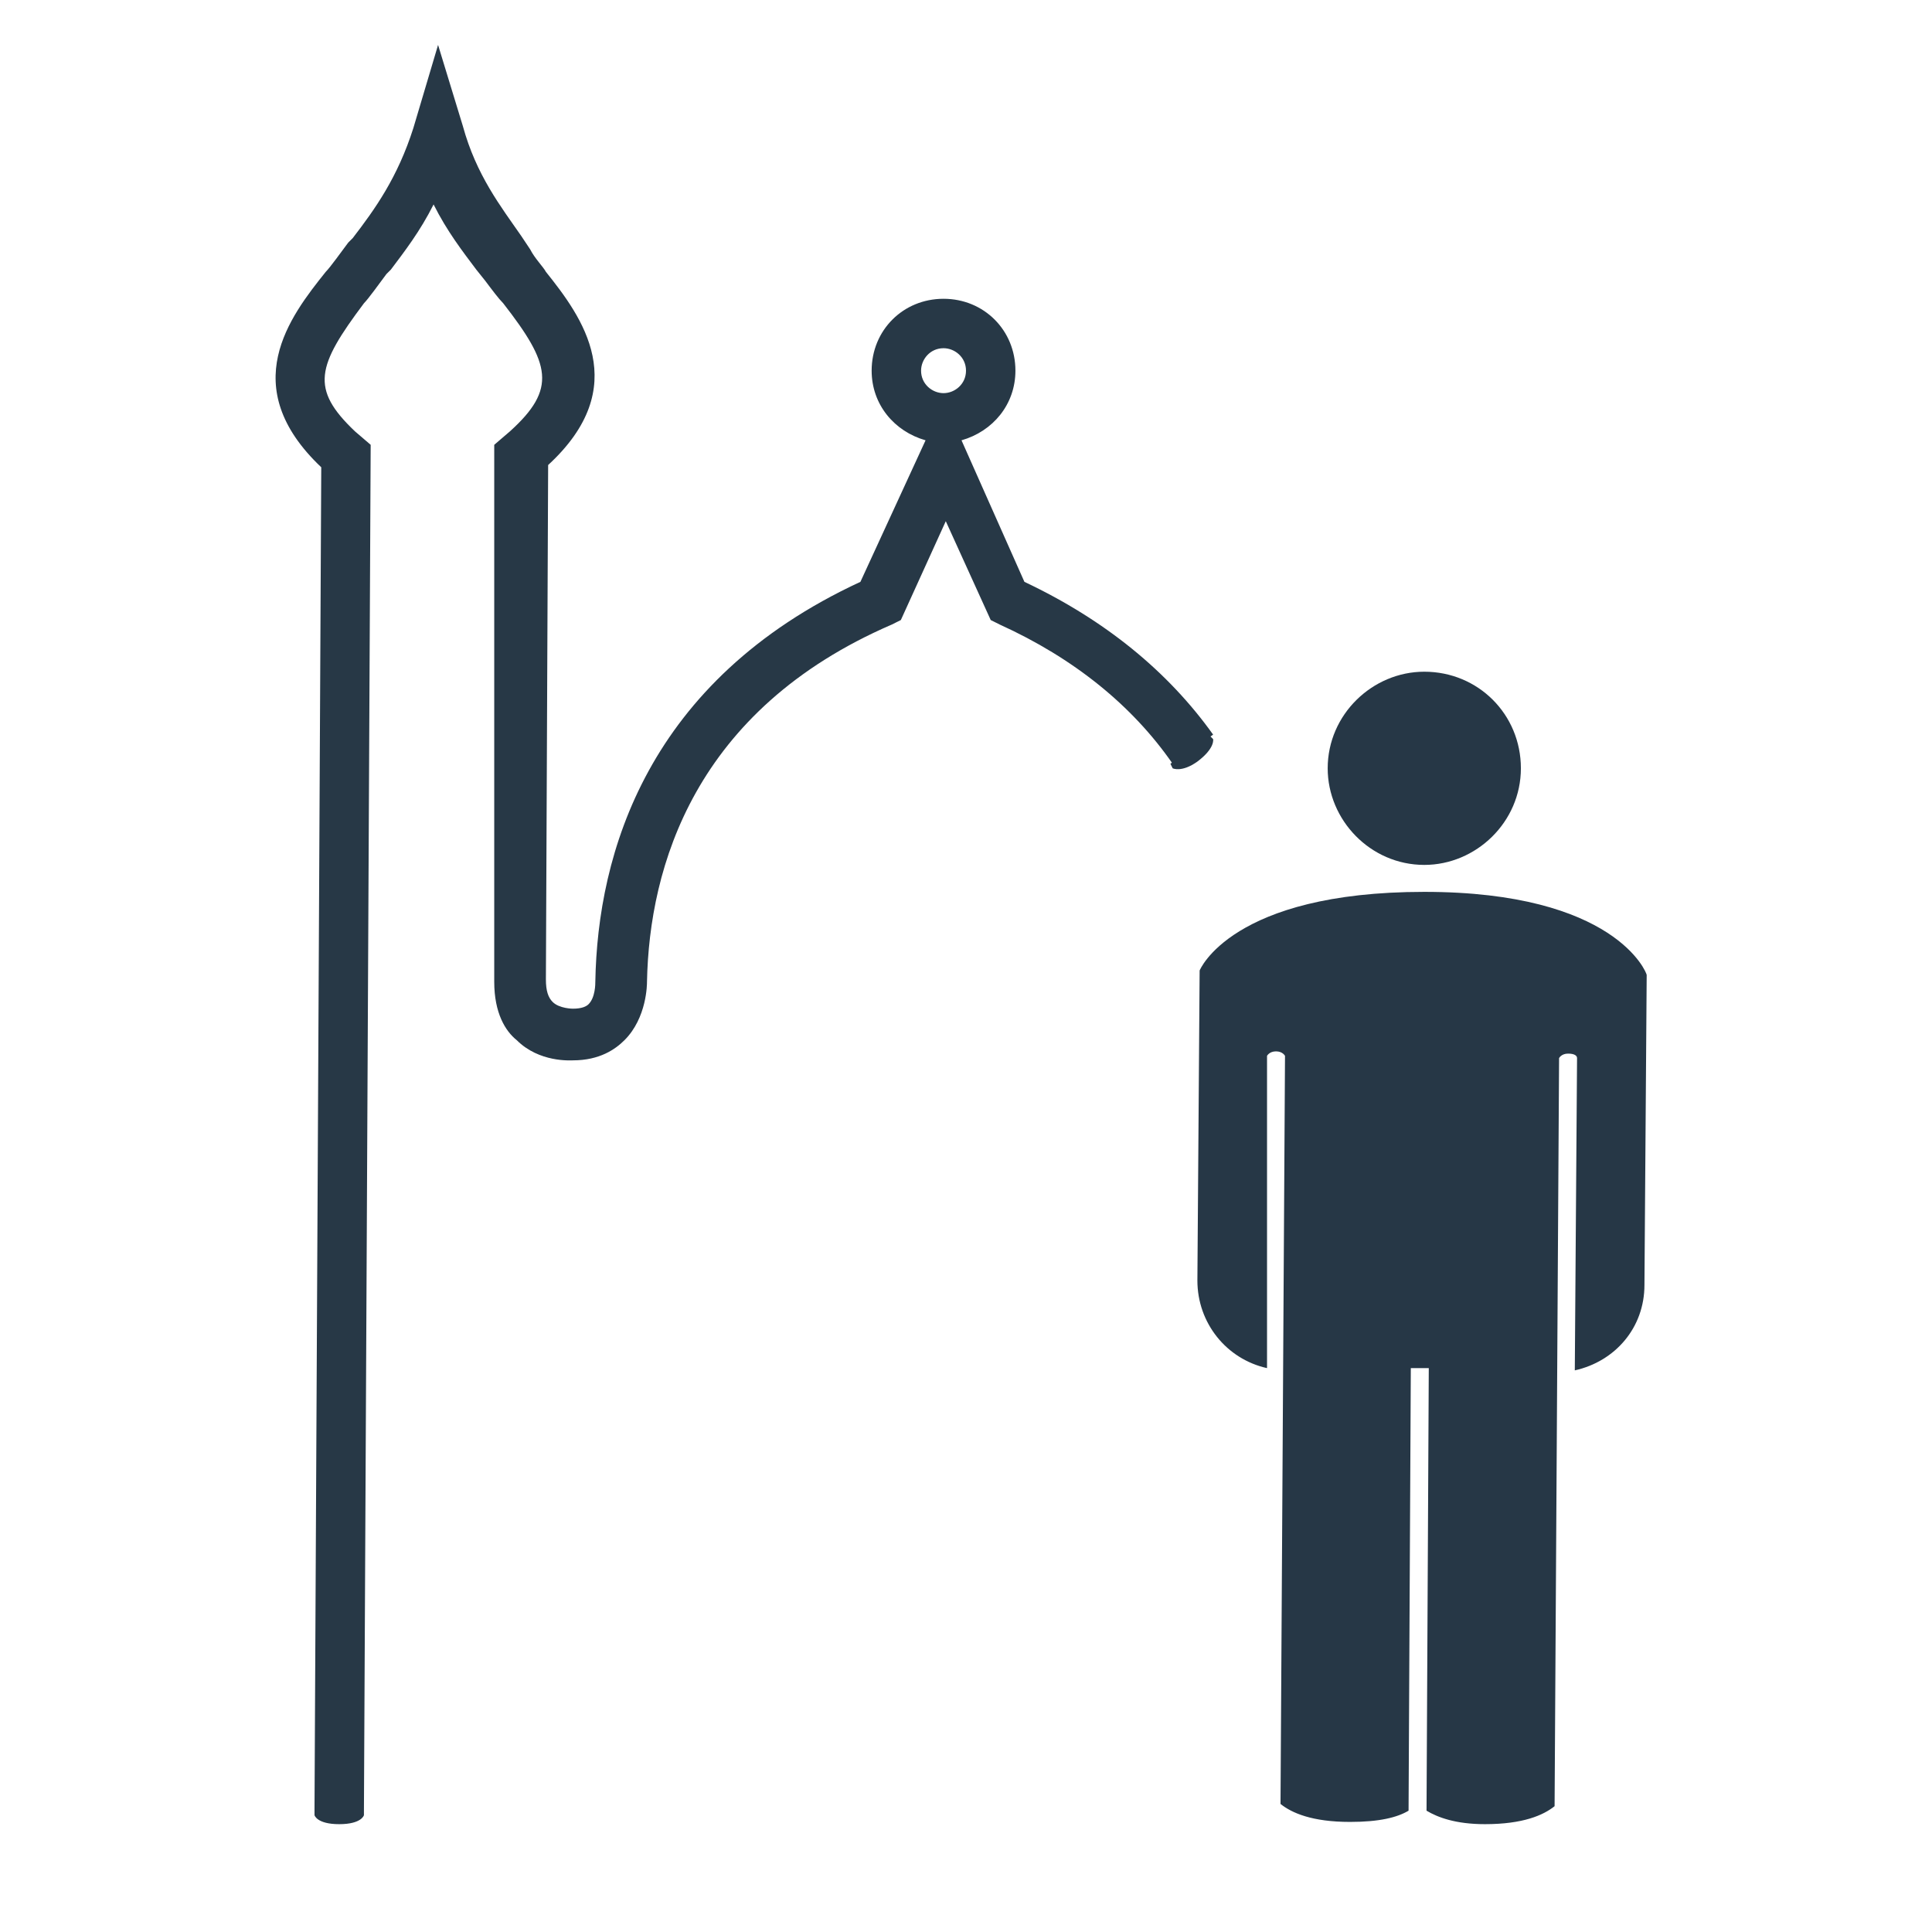
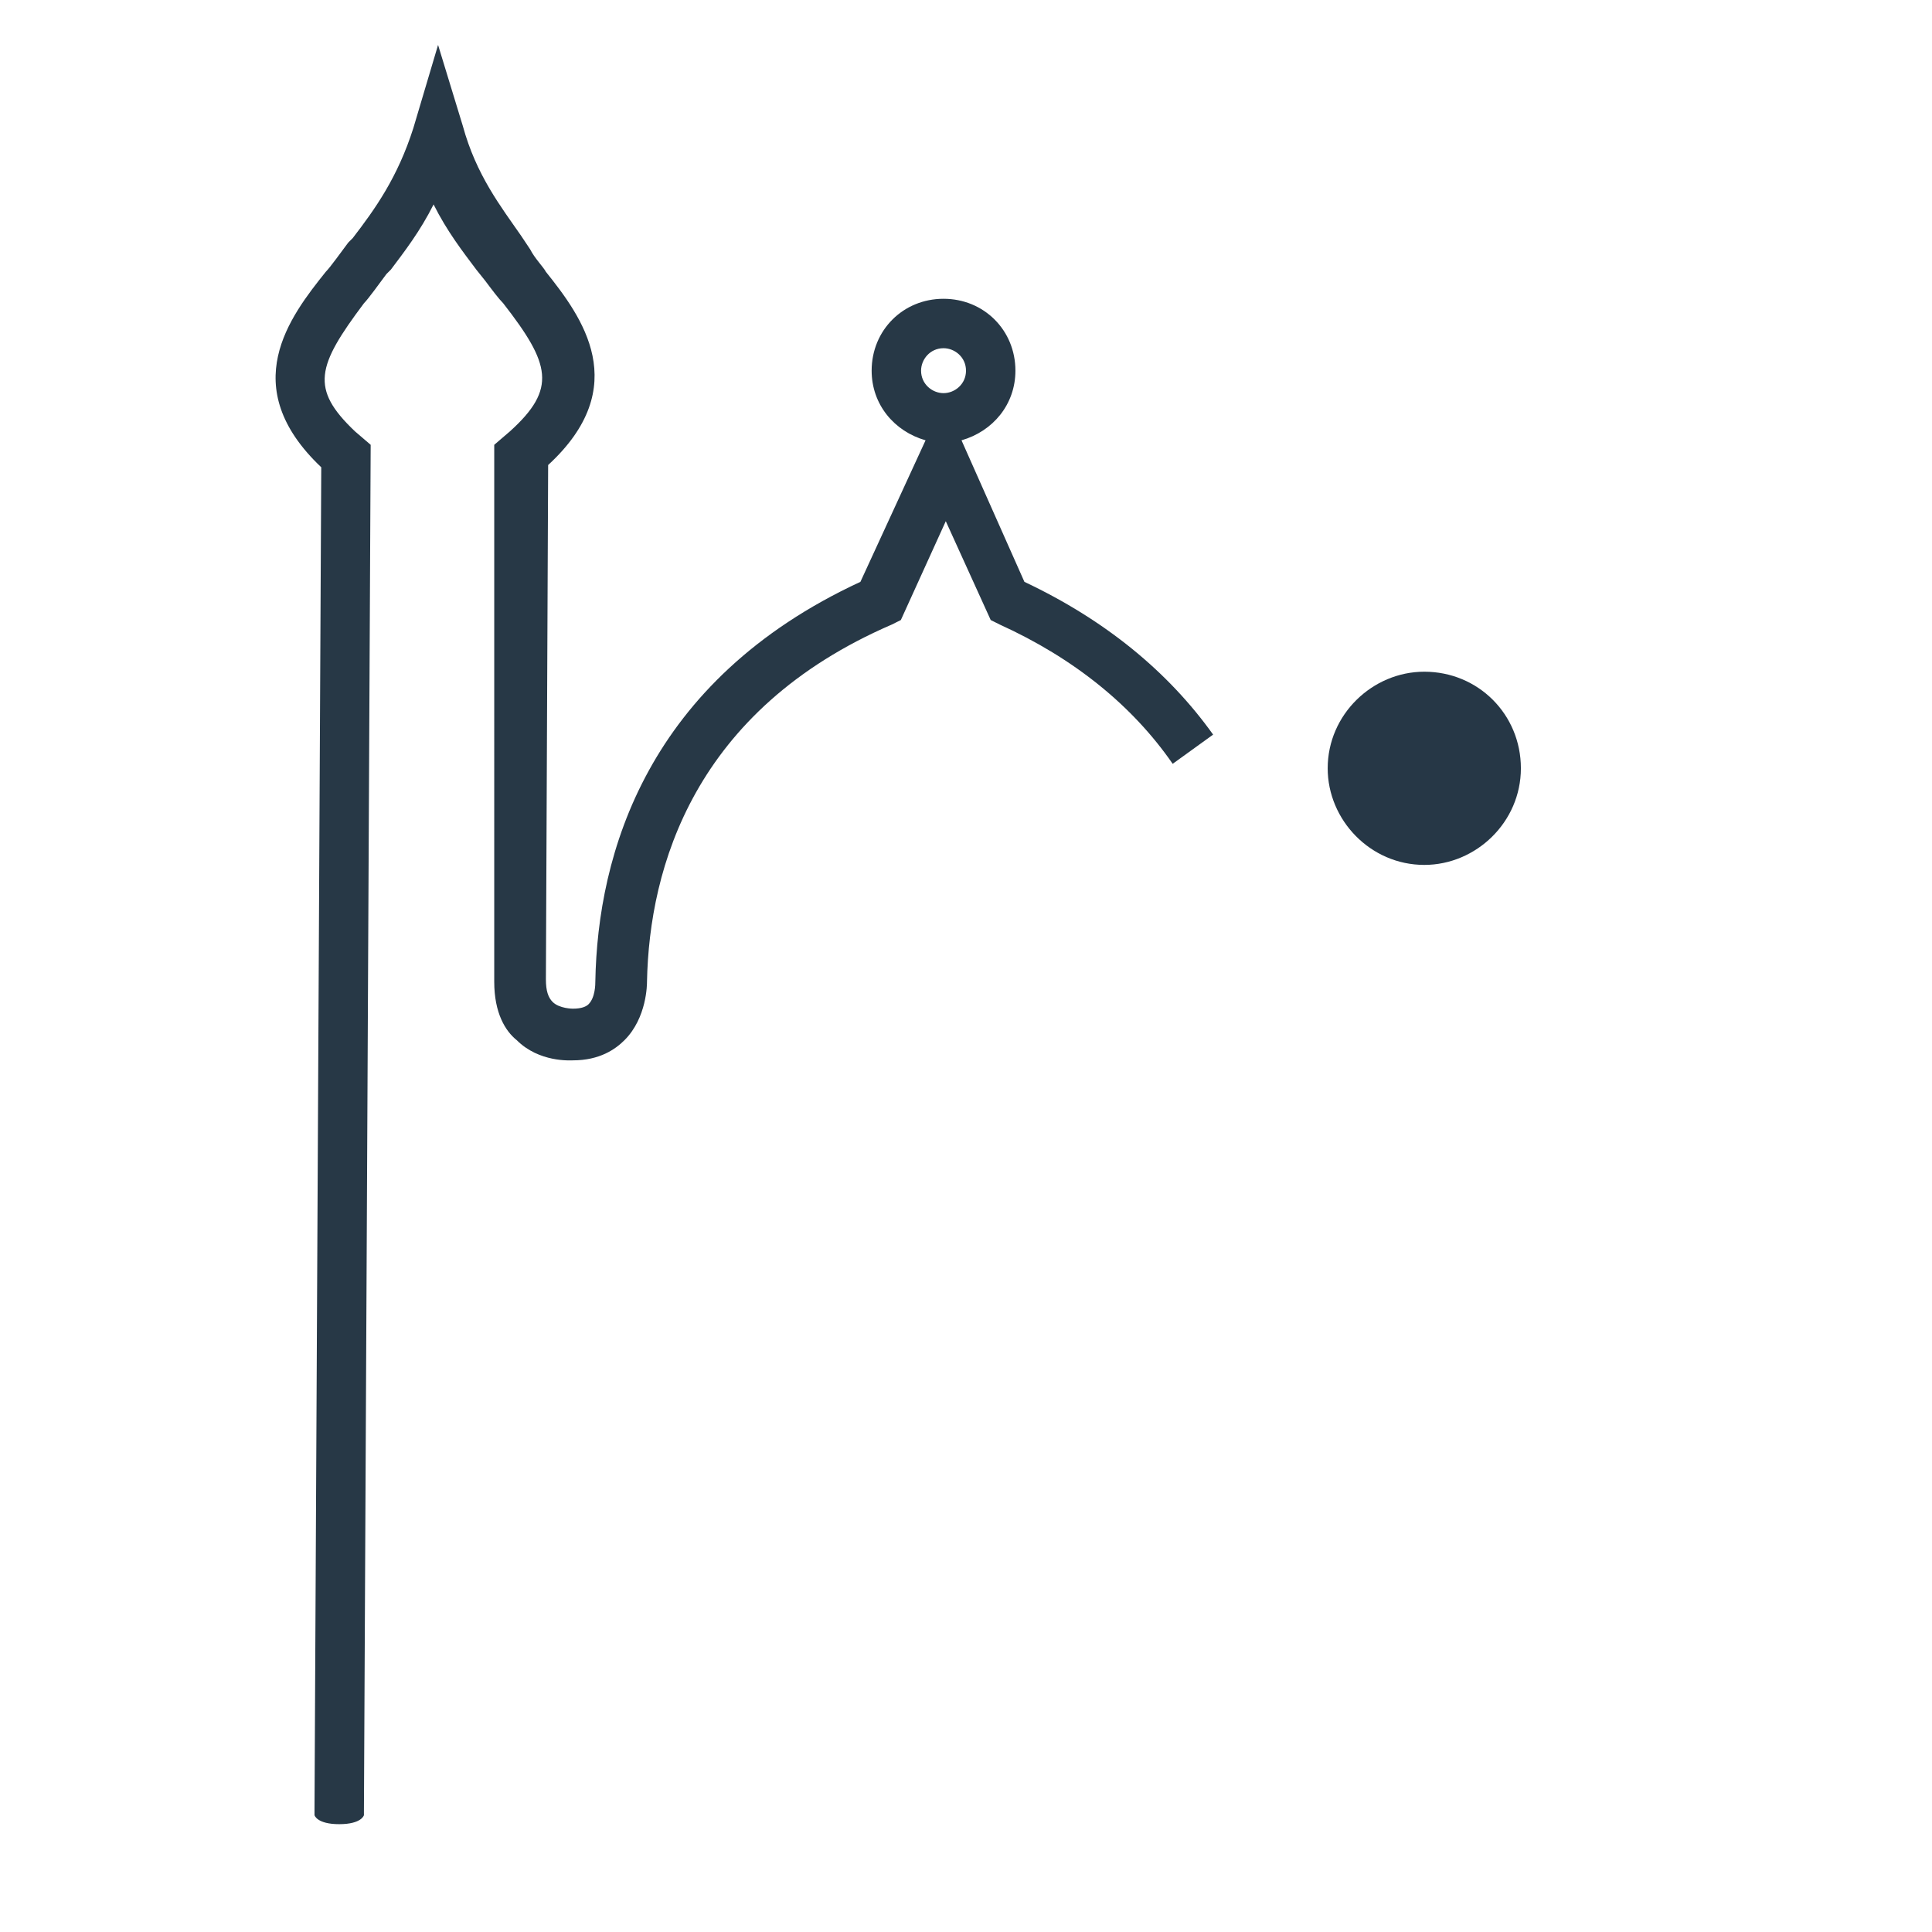
<svg xmlns="http://www.w3.org/2000/svg" version="1.1" id="Layer_1" x="0px" y="0px" viewBox="0 0 86 86" enable-background="new 0 0 86 86" xml:space="preserve" style="stroke-width: 0px; background-color:#ffffff;">
  <path fill="#273846" d="M45.6,25.9l-2.8-6.3c1.4-0.4,2.4-1.6,2.4-3.1c0-1.8-1.4-3.2-3.2-3.2c-1.8,0-3.2,1.4-3.2,3.2  c0,1.5,1,2.7,2.4,3.1l-2.9,6.3C28.8,30.3,26.6,38,26.5,43.7c0,0.1,0,0.7-0.3,1c-0.1,0.1-0.3,0.2-0.7,0.2c0,0-0.6,0-0.9-0.3  c-0.2-0.2-0.3-0.5-0.3-1l0.1-22.9c3.8-3.5,1.5-6.6-0.1-8.6c-0.1-0.2-0.5-0.6-0.7-1l-0.4-0.6c-0.9-1.3-2-2.7-2.6-4.9L19.5,2l-1.1,3.7  c-0.7,2.2-1.7,3.6-2.7,4.9l-0.2,0.2c-0.3,0.4-0.8,1.1-1,1.3c-1.6,2-4,5.1-0.2,8.7L14,80.5h0v0.3c0,0,0.1,0.4,1.1,0.4  c1,0,1.1-0.4,1.1-0.4v-0.2h0l0.3-60.8l-0.7-0.6c-2-1.9-1.7-2.9,0.4-5.7c0.2-0.2,0.7-0.9,1-1.3l0.2-0.2c0.6-0.8,1.3-1.7,1.9-2.9  c0.6,1.2,1.3,2.1,1.9,2.9l0.4,0.5c0.3,0.4,0.6,0.8,0.8,1c2.1,2.7,2.4,3.8,0.3,5.7l-0.7,0.6L22,43.7c0,1.4,0.5,2.2,1,2.6  c1,1,2.4,0.9,2.5,0.9c1.2,0,1.9-0.5,2.3-0.9c1-1,1-2.5,1-2.6c0.1-5.1,2.1-12.1,10.9-15.9l0.4-0.2l2-4.4l2,4.4l0.4,0.2  c3.3,1.5,5.9,3.6,7.7,6.2l1.8-1.3C52,29.9,49.2,27.6,45.6,25.9z M42,17.5c-0.5,0-1-0.4-1-1c0-0.5,0.4-1,1-1c0.5,0,1,0.4,1,1  C43,17.1,42.5,17.5,42,17.5z" />
  <g>
-     <path fill="#273846" d="M52.2,34.2c0,0,0.4,0.2,1.1-0.3c0.8-0.6,0.7-1,0.7-1l-0.2-0.2L52.1,34L52.2,34.2z" />
-   </g>
+     </g>
  <g>
    <g>
      <g>
-         <path fill="#263746" d="M67.7,34.2c0,2.4-2,4.3-4.3,4.3c-2.4,0-4.3-2-4.3-4.3c0-2.4,2-4.3,4.3-4.3C65.8,29.9,67.7,31.8,67.7,34.2     z" />
+         <path fill="#263746" d="M67.7,34.2c0,2.4-2,4.3-4.3,4.3c-2.4,0-4.3-2-4.3-4.3c0-2.4,2-4.3,4.3-4.3C65.8,29.9,67.7,31.8,67.7,34.2     " />
      </g>
    </g>
    <g>
-       <path fill="#263746" d="M63.4,39.7c-8.6,0-10,3.5-10,3.5L53.3,57c0,1.9,1.3,3.5,3.1,3.9L56.4,47l0,0l0,0c0,0,0.1-0.2,0.4-0.2    c0.3,0,0.4,0.2,0.4,0.2L57,80.3c0.5,0.4,1.4,0.8,3.1,0.8c1.3,0,2.1-0.2,2.6-0.5l0.1-19.7l0.8,0l-0.1,19.7c0.5,0.3,1.3,0.6,2.6,0.6    c1.7,0,2.6-0.4,3.1-0.8l0.2-33.3l0,0c0,0,0.1-0.2,0.4-0.2c0.3,0,0.4,0.1,0.4,0.2l0,0l0,0L70.1,61c1.8-0.4,3.1-1.9,3.1-3.8    l0.1-13.8C73.3,43.3,71.9,39.7,63.4,39.7z" />
-     </g>
+       </g>
  </g>
</svg>